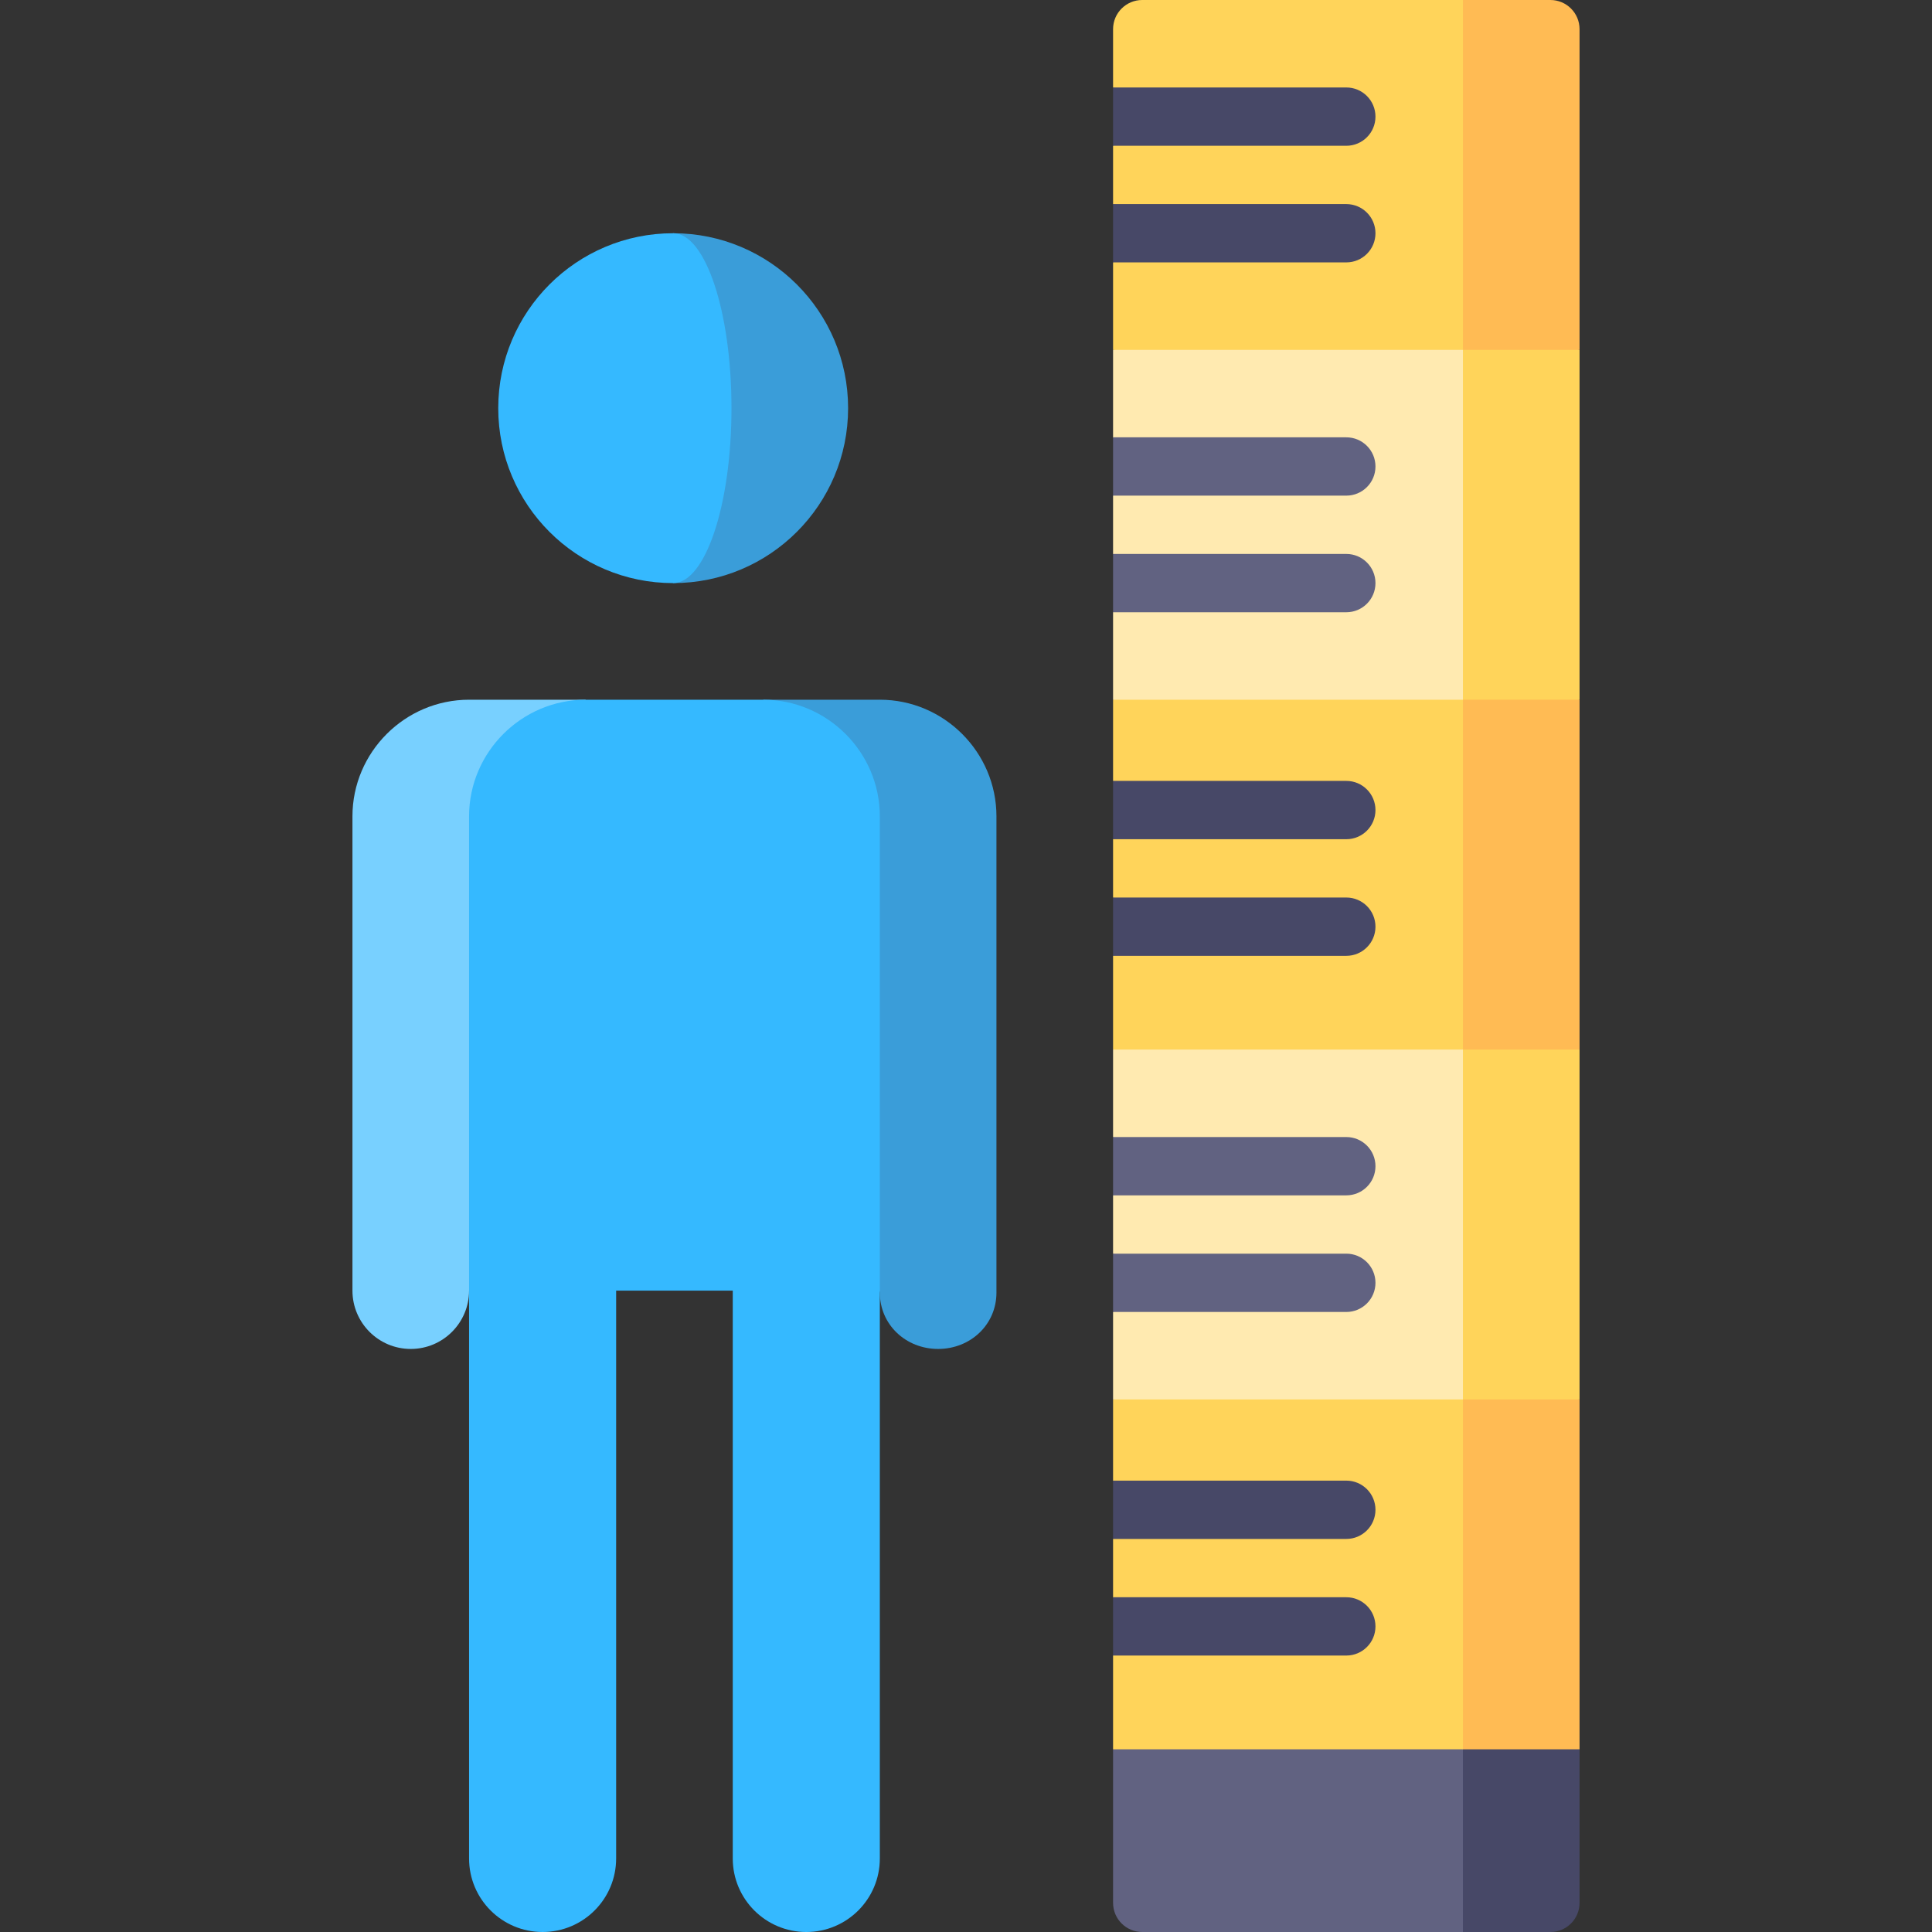
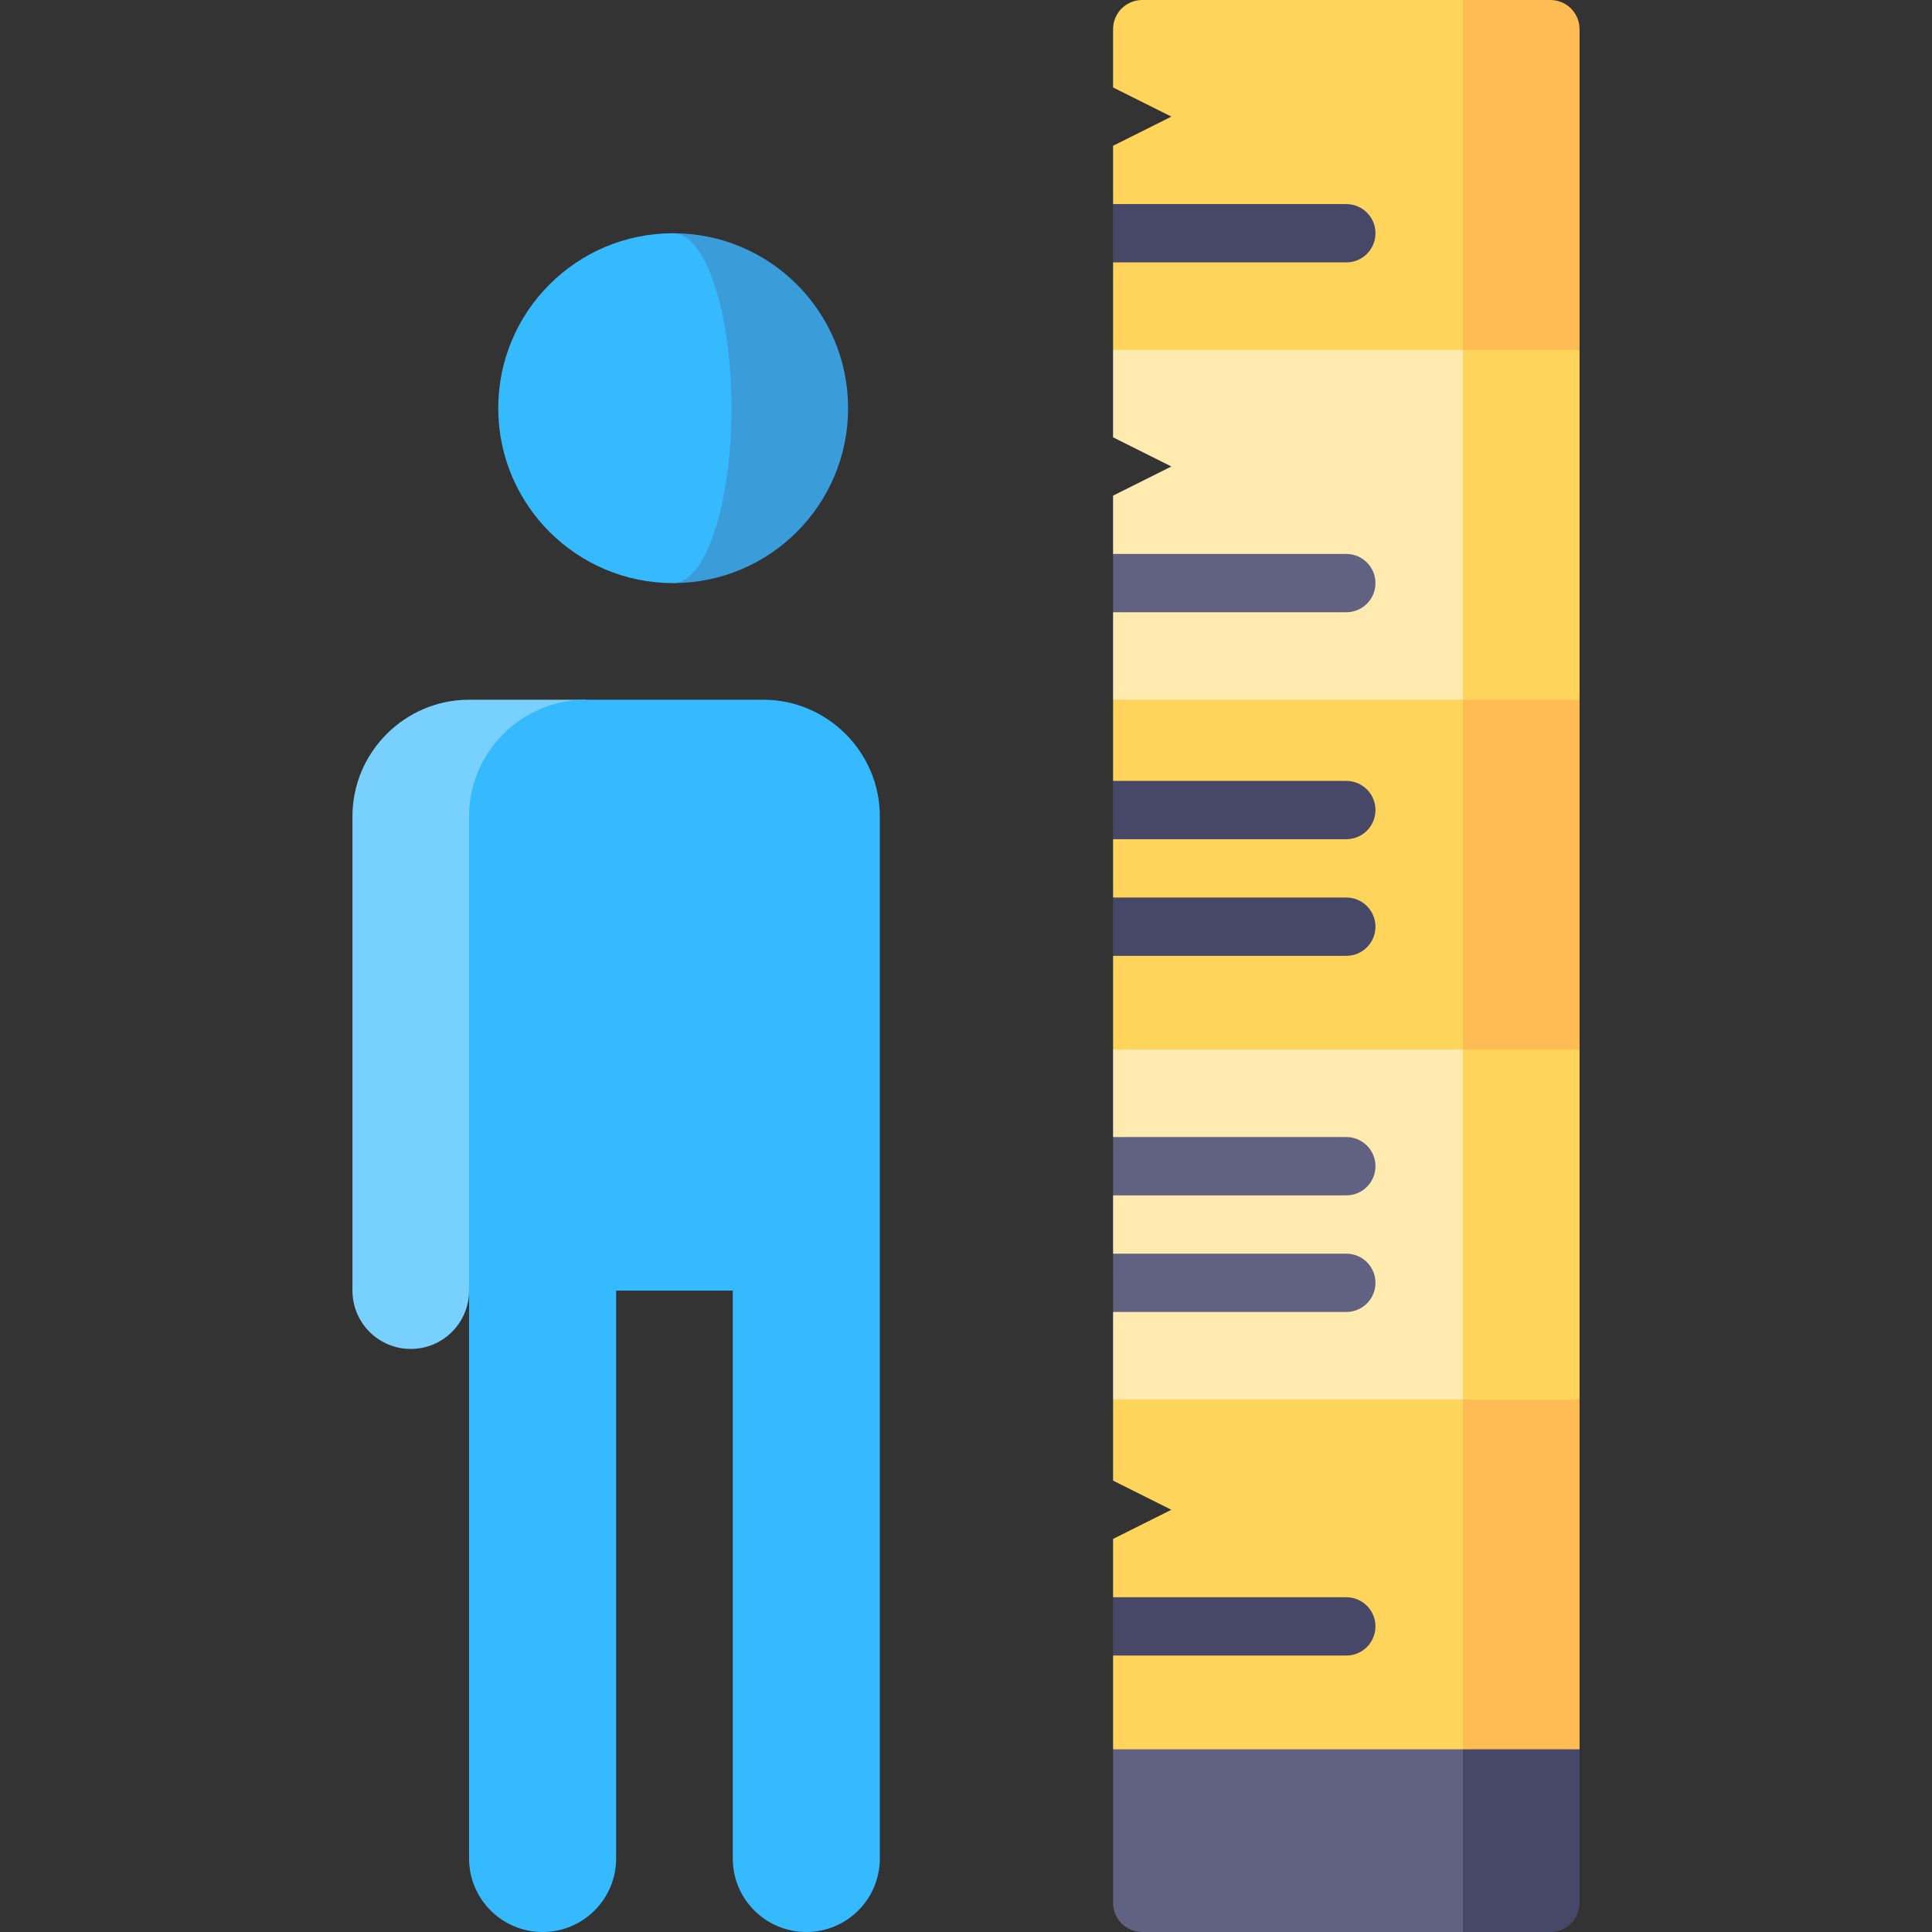
<svg xmlns="http://www.w3.org/2000/svg" id="Capa_1" enable-background="new 0 0 497 497" height="512" viewBox="0 0 497 497" width="512">
  <rect x="0" y="0" width="497" height="497" fill="#333333" stroke="none" />
-   <path d="m226.333 180h-30l30 152.511c0 8.28 6.71 14.5 15 14.5 8.28 0 15-6.22 15-14.5v-122.511c0-16.5-13.5-30-30-30z" fill="#3a9dd9" />
  <path d="m120.667 180h30l-30 152.011c0 8.28-6.72 15-15 15s-15-6.72-15-15v-122.011c0-16.5 13.5-30 30-30z" fill="#78d0ff" />
  <path d="m226.333 210c0-16.5-13.5-30-30-30h-45.667c-16.5 0-30 13.5-30 30v268.083c0 10.447 8.469 18.916 18.917 18.916 10.447 0 18.917-8.469 18.917-18.916v-146.072h30v146.073c0 10.447 8.469 18.916 18.917 18.916 10.447 0 18.916-8.469 18.916-18.916z" fill="#35b9ff" />
  <path d="m173.171 60v90c24.853 0 45-20.147 45-45s-20.147-45-45-45z" fill="#3a9dd9" />
  <path d="m188.171 105c0-24.853-6.716-45-15-45-24.853 0-45 20.147-45 45s20.147 45 45 45c8.284 0 15-20.147 15-45z" fill="#35b9ff" />
  <path d="m331.333 390 75 60v39.5c0 4.142-3.358 7.5-7.5 7.5h-22.5z" fill="#474867" />
  <path d="m376.333 390-90 60v39.5c0 4.142 3.358 7.5 7.5 7.5h82.5z" fill="#616281" />
-   <path d="m406.333 360v90h-30l-45-120z" fill="#ffbb54" />
+   <path d="m406.333 360v90h-30l-45-120" fill="#ffbb54" />
  <path d="m286.333 450h90v-120l-90 30v20.885l15 7.5-15 7.5v15l15 7.5-15 7.5z" fill="#ffd45a" />
  <path d="m406.333 270v90h-30l-45-120z" fill="#ffd45a" />
  <path d="m286.333 360h90v-120l-90 30v22.5l15 7.5-15 7.5v15l15 7.5-15 7.5z" fill="#ffeab0" />
  <path d="m406.333 180v90h-30l-45-120z" fill="#ffbb54" />
  <path d="m286.333 270h90v-120l-90 30v20.885l15 7.5-15 7.5v15l15 7.5-15 7.5z" fill="#ffd45a" />
  <path d="m406.333 90v90h-30l-45-120z" fill="#ffd45a" />
  <path d="m286.333 180h90v-120l-90 30v22.5l15 7.5-15 7.5v15l15 7.5-15 7.5z" fill="#ffeab0" />
  <path d="m406.333 7.5v82.5h-30l-30-45 30-45h22.5c4.143 0 7.5 3.358 7.5 7.5z" fill="#ffbb54" />
  <path d="m286.333 90h90v-90h-82.5c-4.142 0-7.5 3.358-7.5 7.5v15l15 7.5-15 7.5v15l15 7.5-15 7.5z" fill="#ffd45a" />
  <g fill="#474867">
    <path d="m346.334 410.885h-60v15h60c4.142 0 7.5-3.358 7.5-7.5s-3.358-7.5-7.5-7.5z" />
-     <path d="m346.334 380.885h-60v15h60c4.142 0 7.5-3.358 7.5-7.5s-3.358-7.5-7.5-7.5z" />
-     <path d="m353.834 30c0-4.142-3.358-7.5-7.5-7.5h-60v15h60c4.142 0 7.5-3.358 7.5-7.5z" />
    <path d="m346.334 52.5h-60v15h60c4.142 0 7.5-3.358 7.5-7.5s-3.358-7.5-7.5-7.5z" />
  </g>
-   <path d="m346.334 112.5h-60v15h60c4.142 0 7.5-3.358 7.5-7.5s-3.358-7.5-7.5-7.5z" fill="#616281" />
  <path d="m346.334 142.5h-60v15h60c4.142 0 7.5-3.358 7.5-7.5s-3.358-7.5-7.5-7.5z" fill="#616281" />
  <path d="m346.334 200.885h-60v15h60c4.142 0 7.5-3.358 7.5-7.5s-3.358-7.5-7.5-7.5z" fill="#474867" />
  <path d="m346.334 230.885h-60v15h60c4.142 0 7.5-3.358 7.5-7.5s-3.358-7.5-7.5-7.5z" fill="#474867" />
  <path d="m346.334 292.5h-60v15h60c4.142 0 7.5-3.358 7.5-7.5s-3.358-7.5-7.5-7.5z" fill="#616281" />
  <path d="m346.334 322.5h-60v15h60c4.142 0 7.5-3.358 7.5-7.5s-3.358-7.5-7.5-7.5z" fill="#616281" />
</svg>